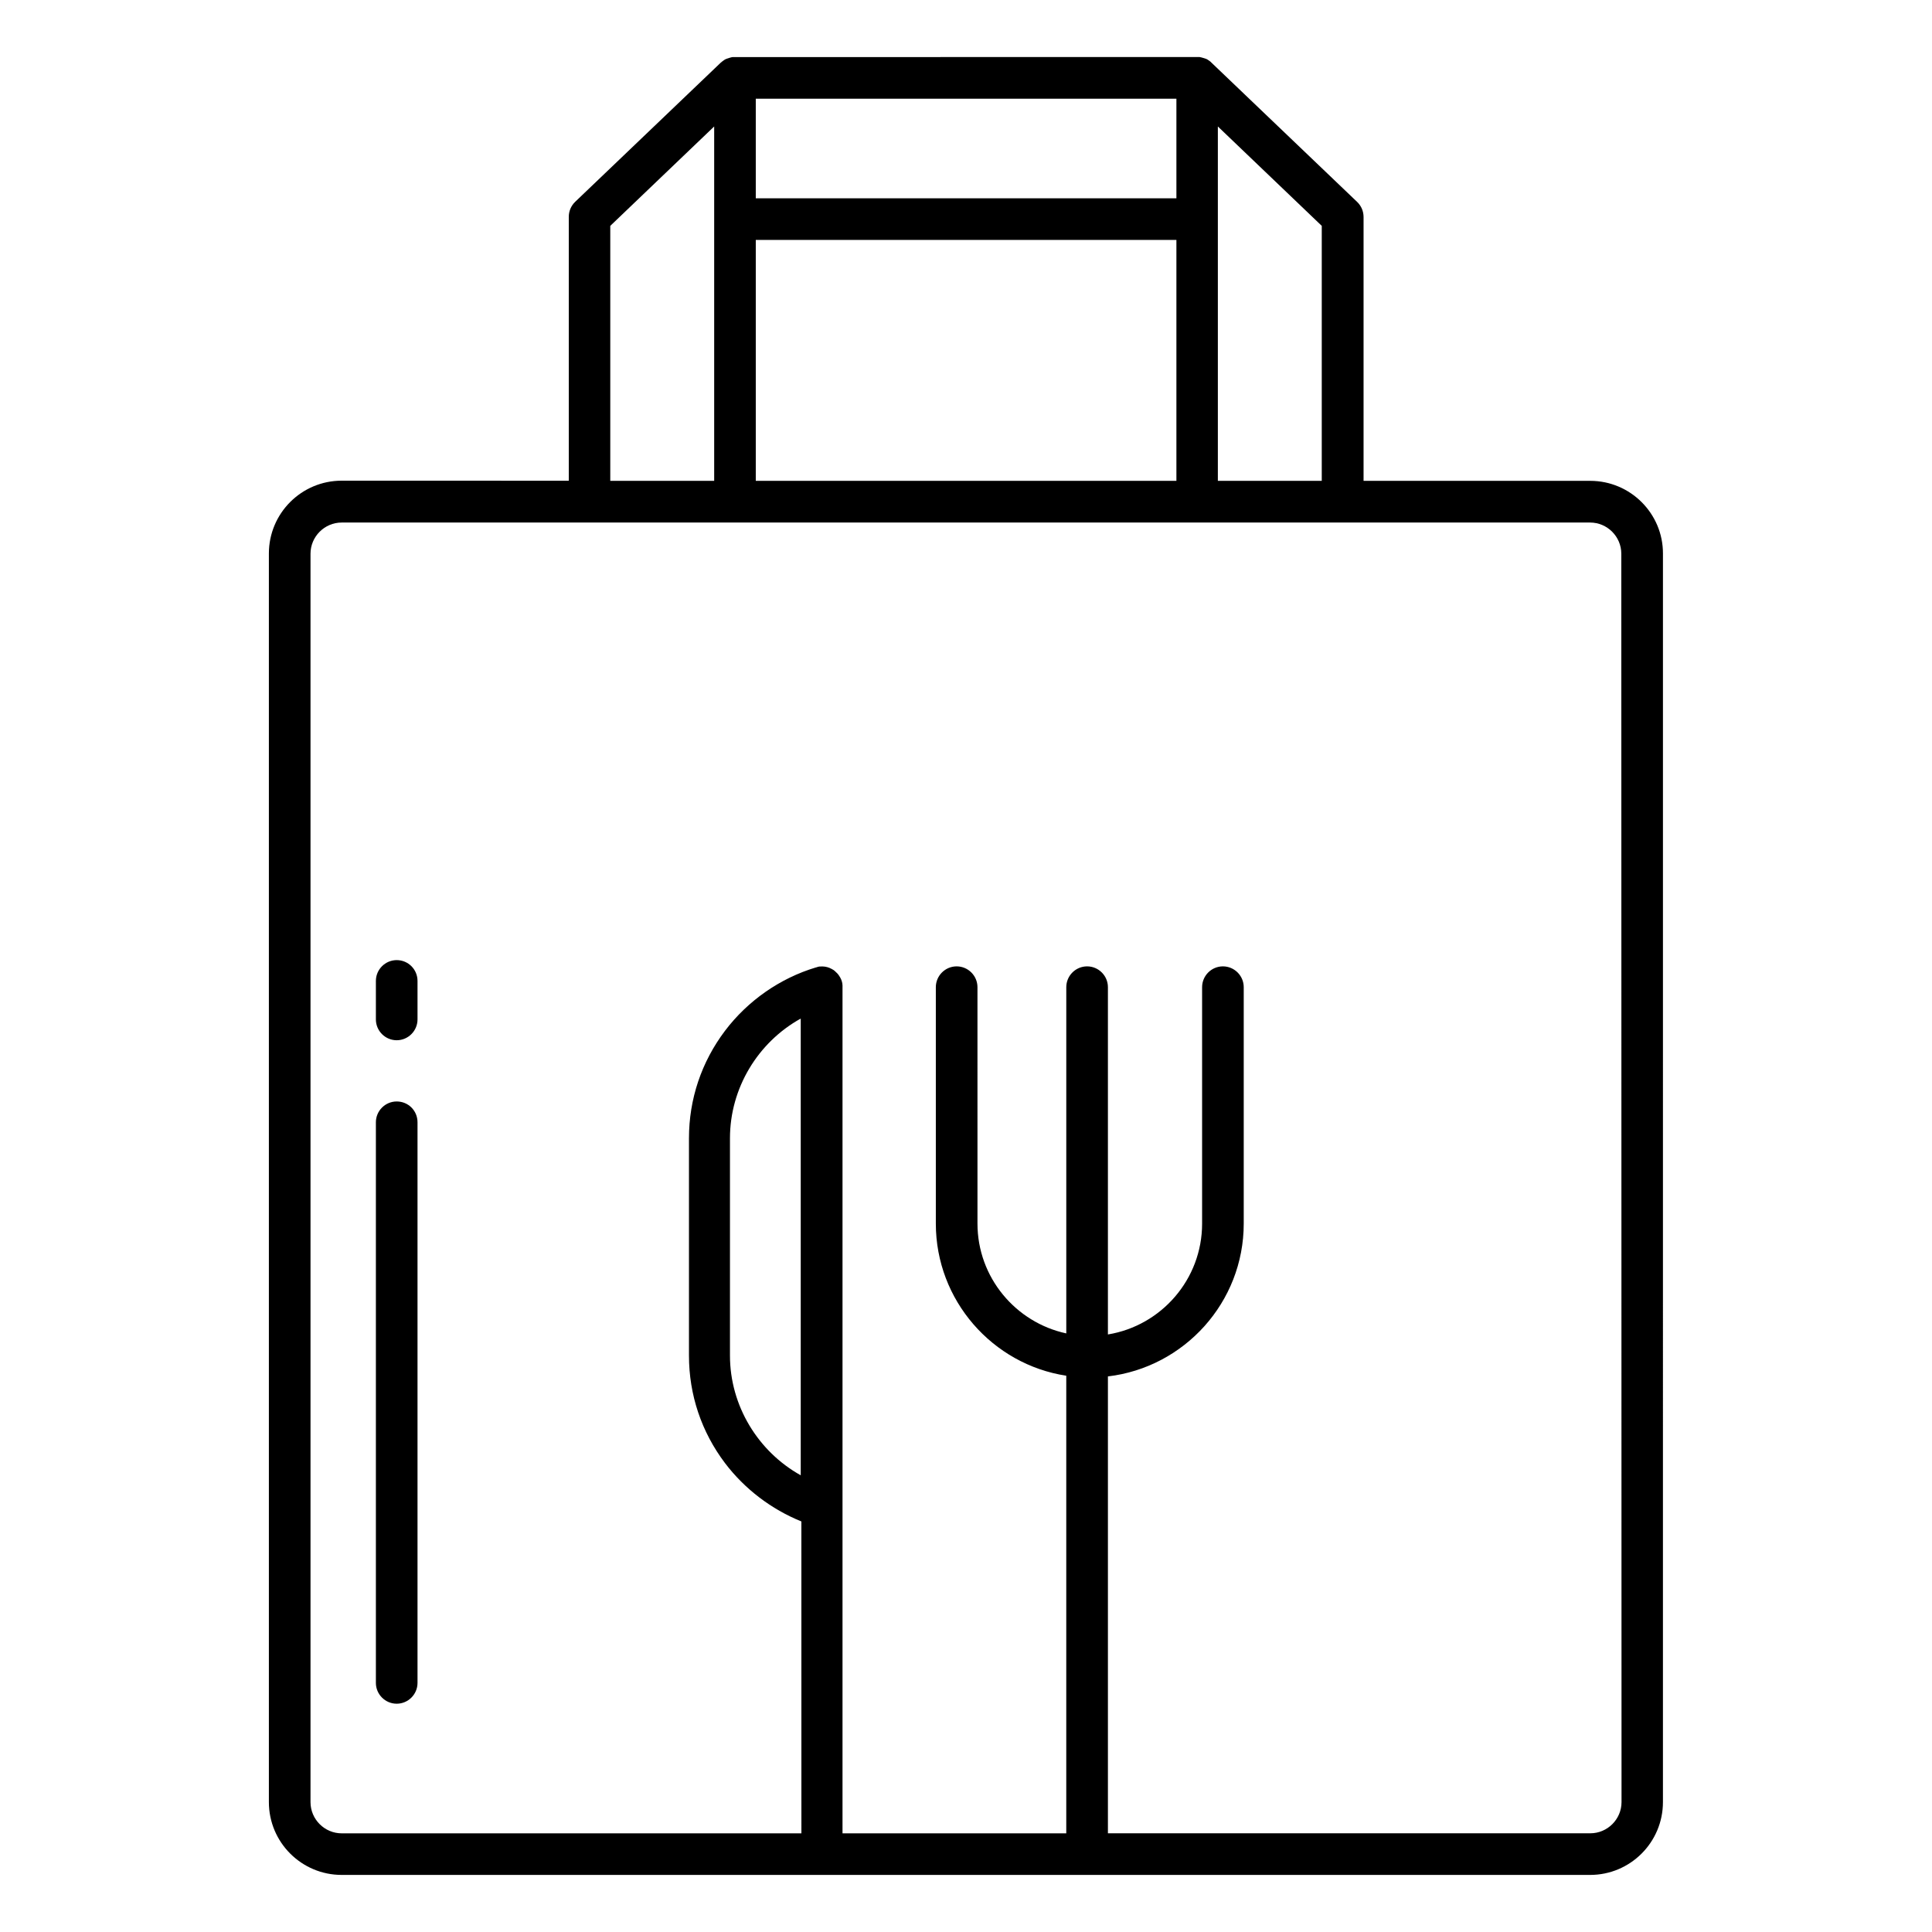
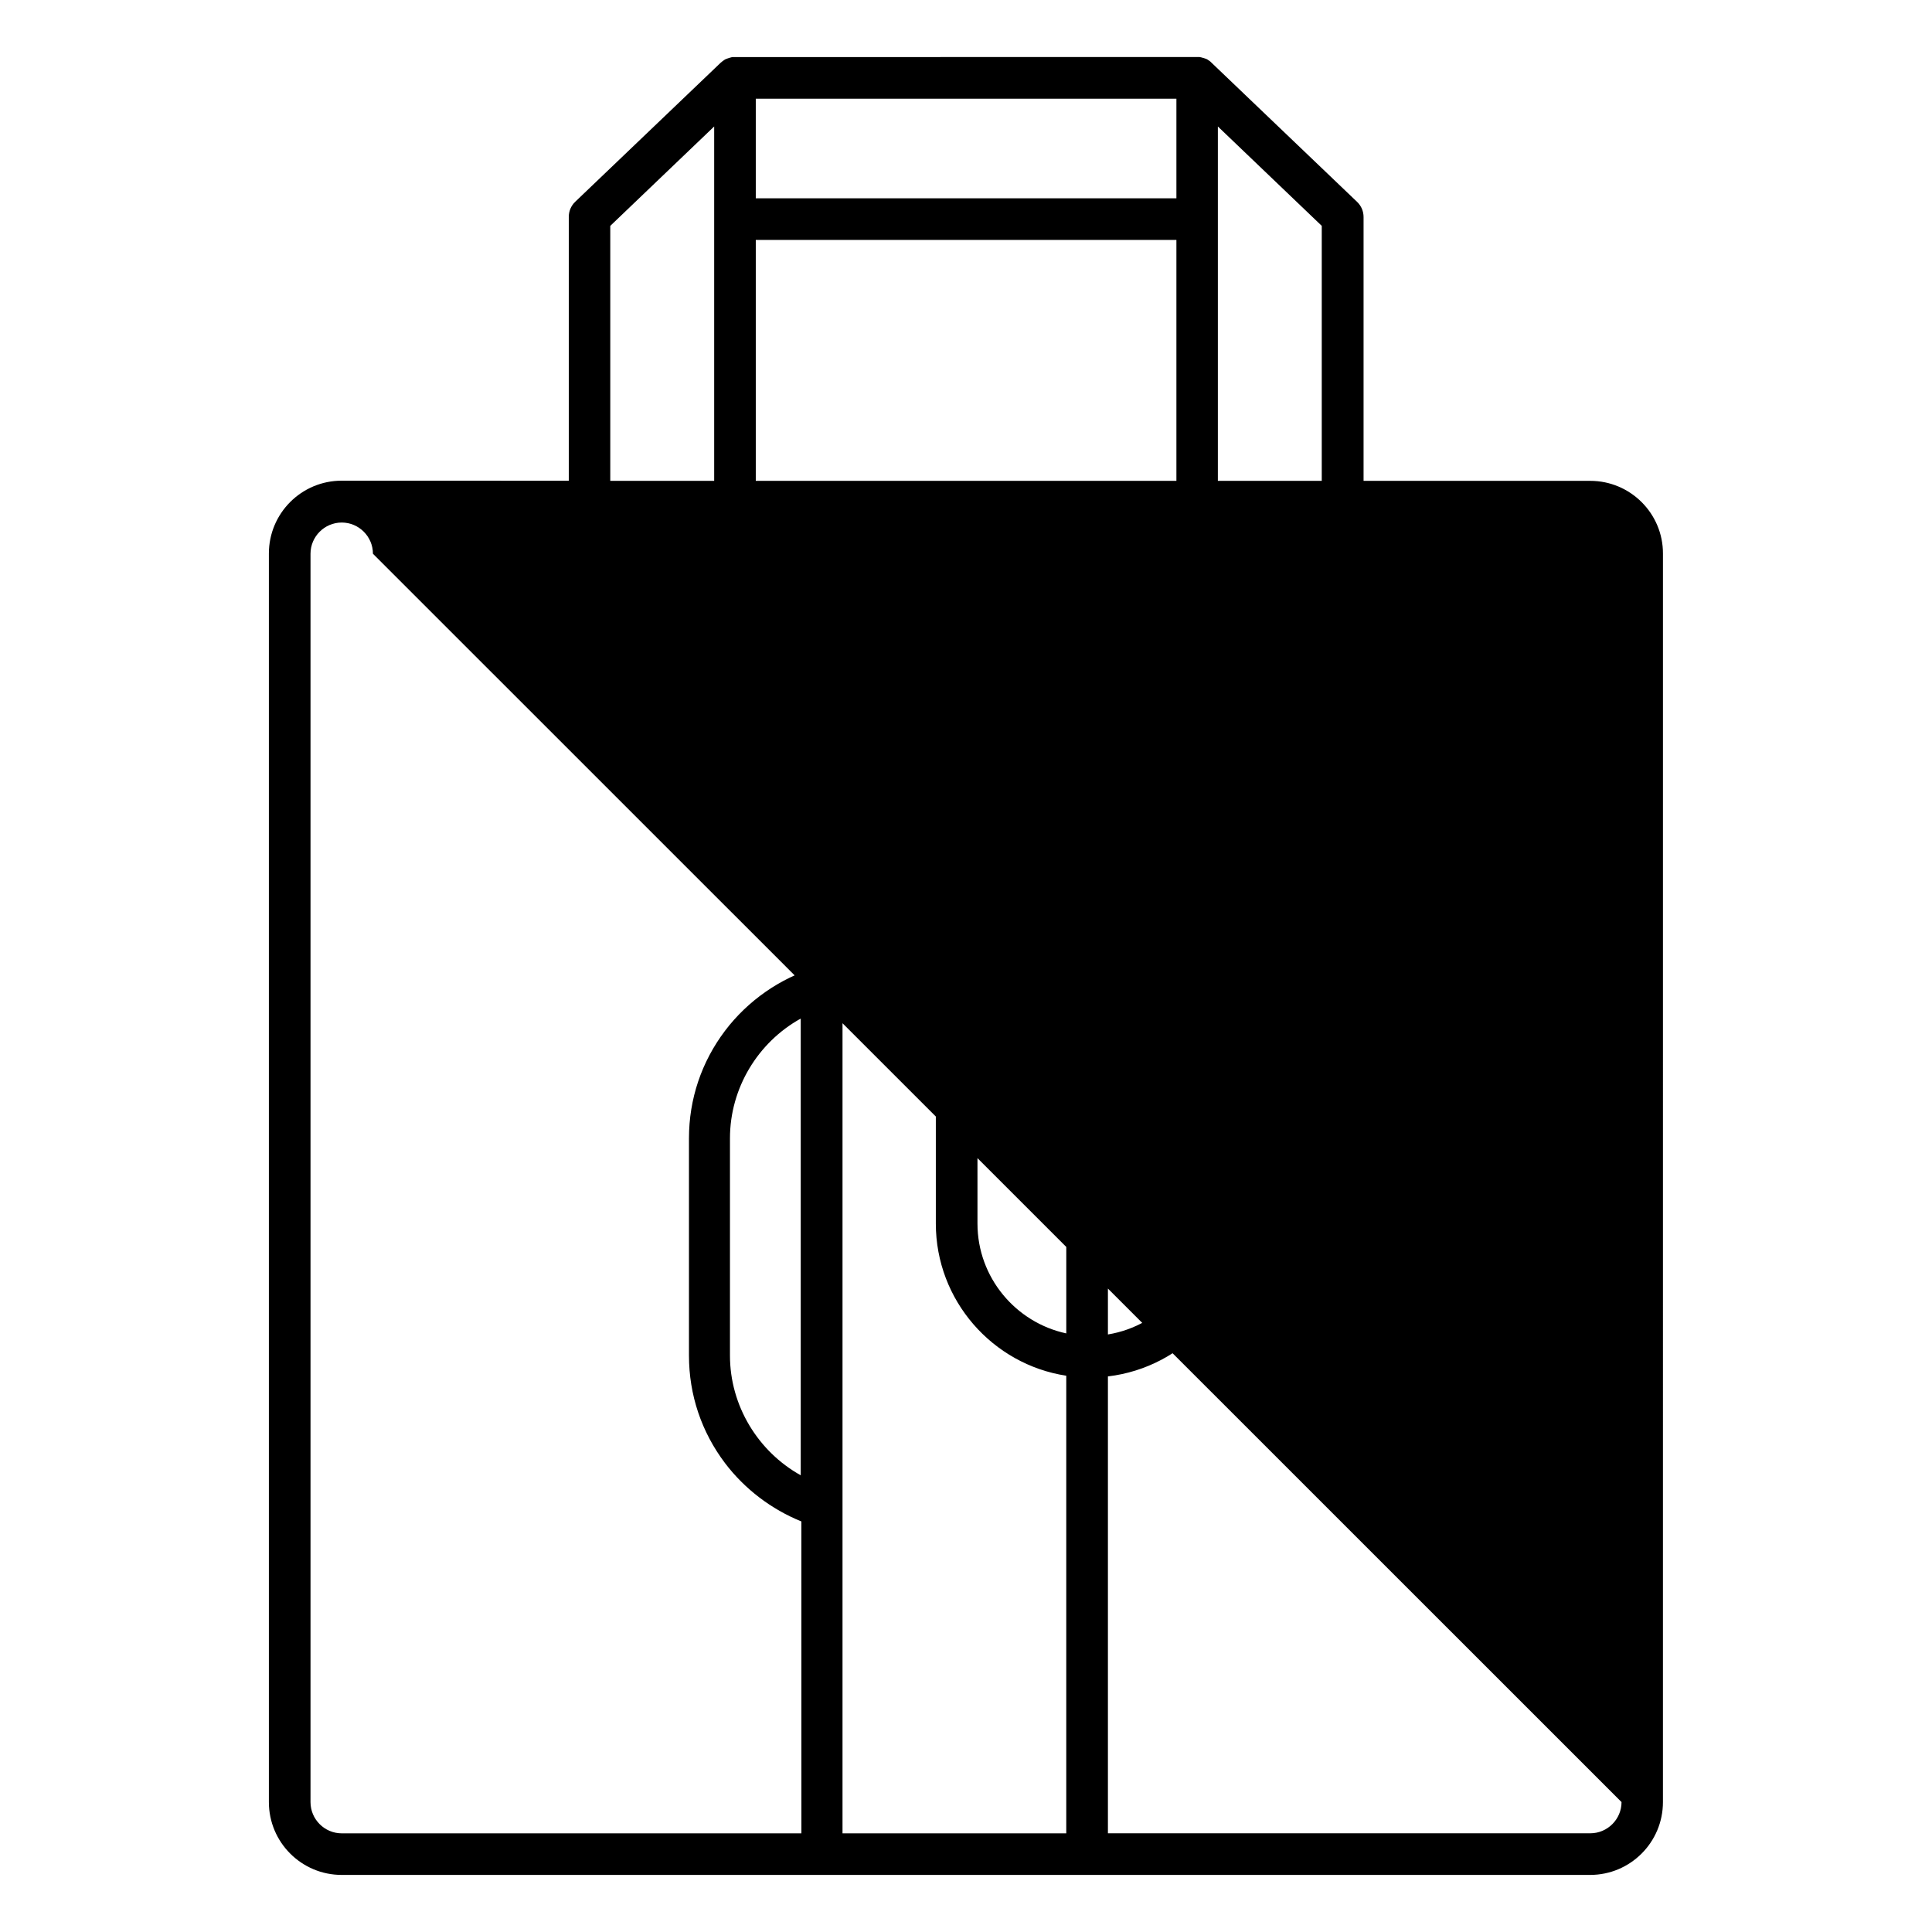
<svg xmlns="http://www.w3.org/2000/svg" fill="#000000" width="800px" height="800px" version="1.1" viewBox="144 144 512 512">
  <g>
-     <path d="m565.44 271.43h-60.082v-69.918c0-1.516-0.598-2.941-1.699-4l-38.566-36.867-0.277-0.277c-0.137-0.094-0.23-0.184-0.367-0.277-0.047-0.047-0.094-0.047-0.137-0.094-0.094-0.047-0.184-0.137-0.277-0.184-0.047-0.047-0.094-0.047-0.137-0.094-0.094-0.047-0.23-0.094-0.32-0.137-0.047 0-0.094-0.047-0.137-0.047-0.137-0.047-0.277-0.094-0.414-0.137-0.047 0-0.137-0.047-0.184-0.047-0.094-0.047-0.184-0.047-0.32-0.094-0.047 0-0.137-0.047-0.184-0.047-0.137-0.047-0.32-0.047-0.461-0.094h-0.094-0.414-0.047l-122.55 0.012h-0.047-0.461-0.094c-0.137 0-0.32 0.047-0.461 0.094-0.047 0-0.137 0.047-0.184 0.047-0.094 0-0.184 0.047-0.277 0.094-0.047 0-0.137 0.047-0.184 0.047-0.137 0.047-0.277 0.094-0.414 0.137-0.047 0-0.094 0.047-0.137 0.047-0.094 0.047-0.184 0.094-0.32 0.137-0.047 0.047-0.094 0.047-0.137 0.094-0.094 0.047-0.184 0.094-0.277 0.184-0.047 0.047-0.094 0.047-0.137 0.094-0.137 0.094-0.277 0.184-0.367 0.277-0.094 0.094-0.184 0.184-0.277 0.23l-38.566 36.867c-1.102 1.059-1.699 2.481-1.699 4v69.918l-60.172-0.012c-10.664 0-19.305 8.641-19.305 19.305v330.88c0 10.664 8.641 19.305 19.305 19.305h330.83c10.664 0 19.305-8.641 19.305-19.305l0.004-330.83c0.043-10.668-8.645-19.309-19.262-19.309zm-71.16 0h-27.535v-93.914l27.535 26.34zm-149.99 0v-63.848h111.47v63.848zm111.43-74.883h-111.43v-26.383h111.47v26.387zm-149.99 7.309 27.535-26.34v93.914h-27.535zm50.473 331.11c-11.309-6.297-18.754-18.434-18.754-31.719v-57.598c0-13.285 7.402-25.422 18.754-31.719zm217.52 86.602c0 4.551-3.723 8.273-8.273 8.273l-127.84 0.004v-121.08c20.227-2.391 35.992-19.629 35.992-40.496v-62.656c0-3.035-2.481-5.516-5.516-5.516s-5.516 2.481-5.516 5.516v62.656c0 14.801-10.848 27.074-24.961 29.375v-92.031c0-3.035-2.481-5.516-5.516-5.516-3.035 0-5.516 2.481-5.516 5.516v91.754c-13.422-2.894-23.535-14.848-23.535-29.098l-0.004-62.656c0-3.035-2.481-5.516-5.516-5.516s-5.516 2.481-5.516 5.516v62.656c0 20.363 15.031 37.324 34.566 40.312v121.27h-59.297v-224.23-0.277-0.23c0-0.137-0.047-0.277-0.047-0.414v-0.094c-0.137-0.734-0.414-1.379-0.828-1.977-0.277-0.461-0.645-0.828-1.059-1.195l-0.047-0.047c-0.094-0.094-0.184-0.137-0.277-0.23-0.047-0.047-0.094-0.094-0.137-0.094-0.094-0.047-0.137-0.094-0.23-0.137-0.094-0.047-0.137-0.094-0.23-0.137-0.094-0.047-0.137-0.094-0.23-0.094-0.094-0.047-0.184-0.094-0.23-0.137-0.828-0.367-1.746-0.504-2.711-0.414h-0.047c-0.137 0-0.32 0.047-0.461 0.094-0.047 0-0.137 0.047-0.184 0.047-0.094 0.047-0.184 0.047-0.277 0.094h-0.047c-9.516 2.852-18.066 8.824-24.086 16.777-6.25 8.273-9.562 18.113-9.562 28.5v57.598c0 10.391 3.309 20.227 9.562 28.5 5.195 6.848 12.273 12.227 20.227 15.445l0.008 82.656h-121.82c-4.551 0-8.273-3.723-8.273-8.273v-330.83c0-4.551 3.723-8.273 8.273-8.273h330.83c4.551 0 8.273 3.723 8.273 8.273z" />
-     <path d="m249.13 435.9c-3.035 0-5.516 2.481-5.516 5.516v148.57c0 3.035 2.481 5.516 5.516 5.516 3.035 0 5.516-2.481 5.516-5.516v-148.57c0-3.078-2.438-5.516-5.516-5.516z" />
-     <path d="m249.13 398.44c-3.035 0-5.516 2.481-5.516 5.516v10.203c0 3.035 2.481 5.516 5.516 5.516 3.035 0 5.516-2.481 5.516-5.516v-10.203c0-3.035-2.438-5.516-5.516-5.516z" />
+     <path d="m565.44 271.43h-60.082v-69.918c0-1.516-0.598-2.941-1.699-4l-38.566-36.867-0.277-0.277c-0.137-0.094-0.23-0.184-0.367-0.277-0.047-0.047-0.094-0.047-0.137-0.094-0.094-0.047-0.184-0.137-0.277-0.184-0.047-0.047-0.094-0.047-0.137-0.094-0.094-0.047-0.23-0.094-0.32-0.137-0.047 0-0.094-0.047-0.137-0.047-0.137-0.047-0.277-0.094-0.414-0.137-0.047 0-0.137-0.047-0.184-0.047-0.094-0.047-0.184-0.047-0.32-0.094-0.047 0-0.137-0.047-0.184-0.047-0.137-0.047-0.32-0.047-0.461-0.094h-0.094-0.414-0.047l-122.55 0.012h-0.047-0.461-0.094c-0.137 0-0.32 0.047-0.461 0.094-0.047 0-0.137 0.047-0.184 0.047-0.094 0-0.184 0.047-0.277 0.094-0.047 0-0.137 0.047-0.184 0.047-0.137 0.047-0.277 0.094-0.414 0.137-0.047 0-0.094 0.047-0.137 0.047-0.094 0.047-0.184 0.094-0.32 0.137-0.047 0.047-0.094 0.047-0.137 0.094-0.094 0.047-0.184 0.094-0.277 0.184-0.047 0.047-0.094 0.047-0.137 0.094-0.137 0.094-0.277 0.184-0.367 0.277-0.094 0.094-0.184 0.184-0.277 0.23l-38.566 36.867c-1.102 1.059-1.699 2.481-1.699 4v69.918l-60.172-0.012c-10.664 0-19.305 8.641-19.305 19.305v330.88c0 10.664 8.641 19.305 19.305 19.305h330.83c10.664 0 19.305-8.641 19.305-19.305l0.004-330.83c0.043-10.668-8.645-19.309-19.262-19.309zm-71.16 0h-27.535v-93.914l27.535 26.34zm-149.99 0v-63.848h111.47v63.848zm111.43-74.883h-111.43v-26.383h111.47v26.387zm-149.99 7.309 27.535-26.34v93.914h-27.535zm50.473 331.11c-11.309-6.297-18.754-18.434-18.754-31.719v-57.598c0-13.285 7.402-25.422 18.754-31.719zm217.52 86.602c0 4.551-3.723 8.273-8.273 8.273l-127.84 0.004v-121.08c20.227-2.391 35.992-19.629 35.992-40.496v-62.656c0-3.035-2.481-5.516-5.516-5.516s-5.516 2.481-5.516 5.516v62.656c0 14.801-10.848 27.074-24.961 29.375v-92.031c0-3.035-2.481-5.516-5.516-5.516-3.035 0-5.516 2.481-5.516 5.516v91.754c-13.422-2.894-23.535-14.848-23.535-29.098l-0.004-62.656c0-3.035-2.481-5.516-5.516-5.516s-5.516 2.481-5.516 5.516v62.656c0 20.363 15.031 37.324 34.566 40.312v121.27h-59.297v-224.23-0.277-0.23c0-0.137-0.047-0.277-0.047-0.414v-0.094c-0.137-0.734-0.414-1.379-0.828-1.977-0.277-0.461-0.645-0.828-1.059-1.195l-0.047-0.047c-0.094-0.094-0.184-0.137-0.277-0.23-0.047-0.047-0.094-0.094-0.137-0.094-0.094-0.047-0.137-0.094-0.23-0.137-0.094-0.047-0.137-0.094-0.23-0.137-0.094-0.047-0.137-0.094-0.23-0.094-0.094-0.047-0.184-0.094-0.23-0.137-0.828-0.367-1.746-0.504-2.711-0.414h-0.047c-0.137 0-0.32 0.047-0.461 0.094-0.047 0-0.137 0.047-0.184 0.047-0.094 0.047-0.184 0.047-0.277 0.094h-0.047c-9.516 2.852-18.066 8.824-24.086 16.777-6.25 8.273-9.562 18.113-9.562 28.5v57.598c0 10.391 3.309 20.227 9.562 28.5 5.195 6.848 12.273 12.227 20.227 15.445l0.008 82.656h-121.82c-4.551 0-8.273-3.723-8.273-8.273v-330.83c0-4.551 3.723-8.273 8.273-8.273c4.551 0 8.273 3.723 8.273 8.273z" />
  </g>
</svg>